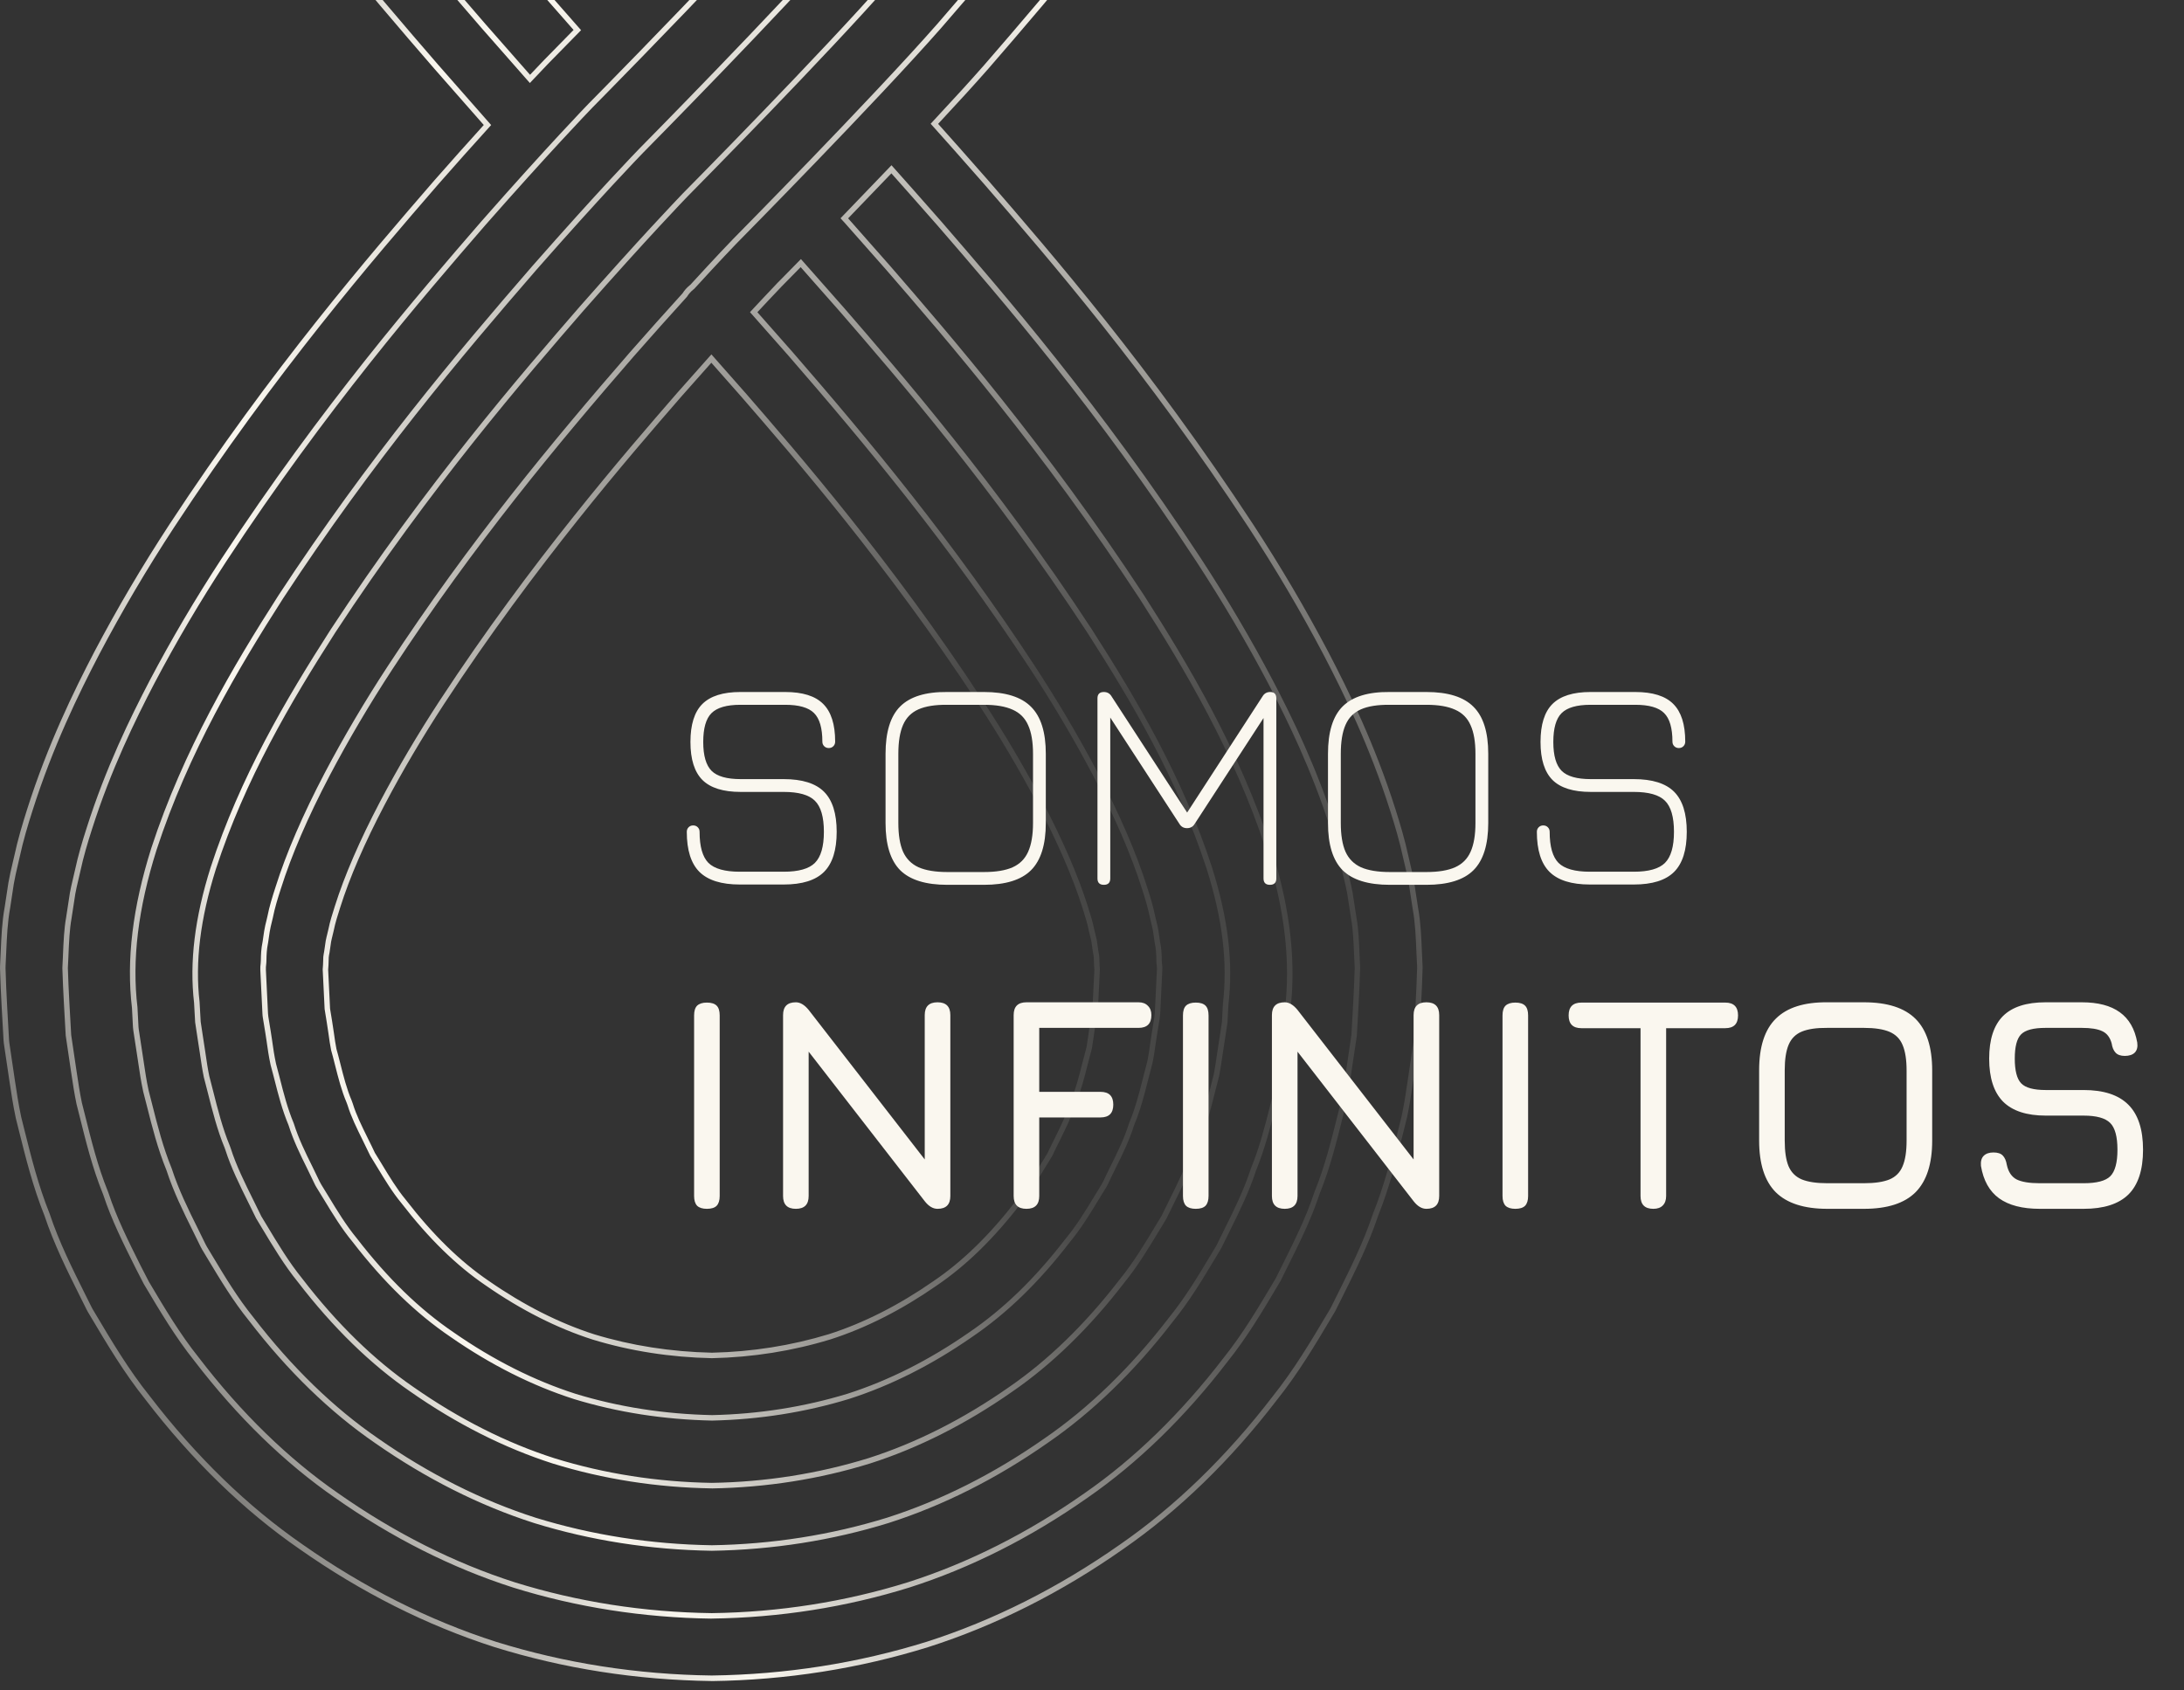
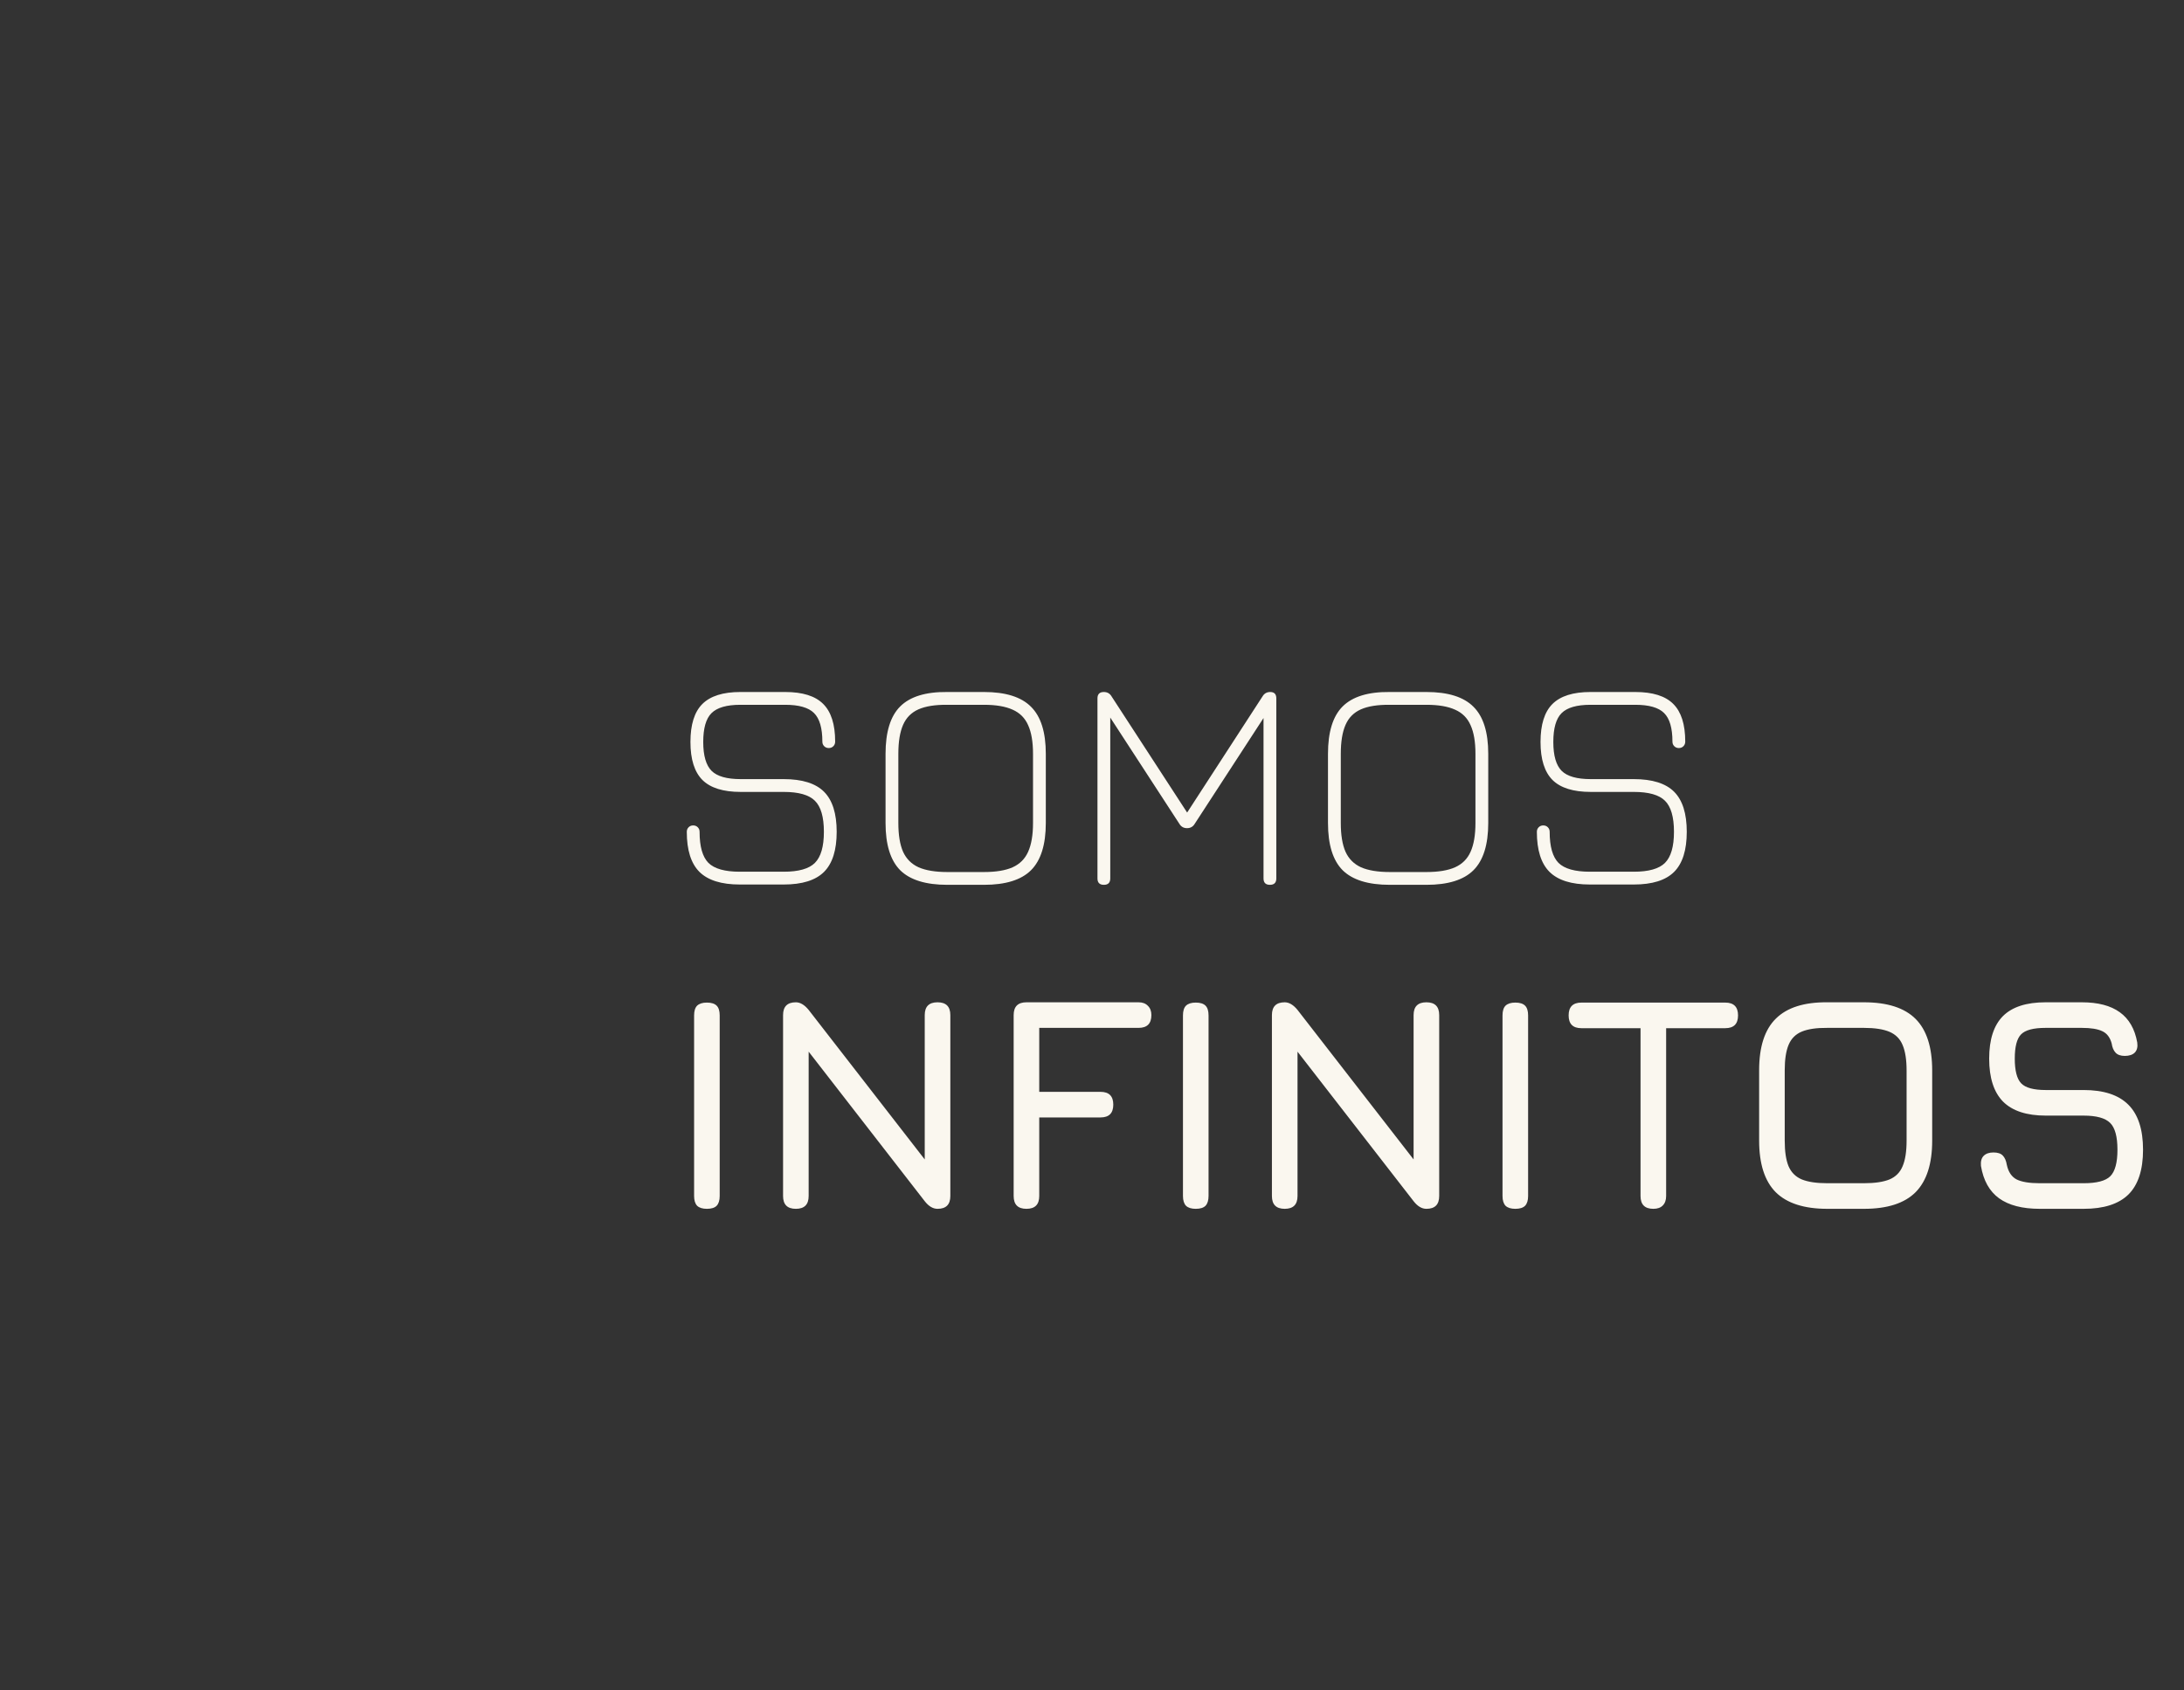
<svg xmlns="http://www.w3.org/2000/svg" width="155" height="120" viewBox="0 0 155 120" fill="none">
  <rect x="0" y="0" width="155" height="120" fill="#333333" stroke="none" />
-   <path d="M50.512 119.333C45.189 119.264 40.002 118.453 35.089 116.923C30.299 115.389 25.643 113.047 21.249 109.959C17.304 107.231 13.627 103.662 10.323 99.352C8.819 97.476 7.598 95.421 6.417 93.435L6.239 93.136C6.206 93.078 6.177 93.025 6.149 92.97L5.68 92.029C4.771 90.207 3.831 88.322 3.154 86.29C2.34 84.26 1.828 82.209 1.333 80.223L1.123 79.381C0.922 78.434 0.791 77.556 0.675 76.782L0.274 74.075C0.266 74.019 0.256 73.944 0.253 73.865L0.116 71.442C0.072 70.576 0.026 69.679 0.001 68.746C0.001 68.678 0.002 68.617 0.004 68.552L0.05 67.586C0.095 66.523 0.142 65.428 0.332 64.395L0.596 62.665C0.684 62.167 0.783 61.749 0.878 61.343L1 60.819C1.269 59.569 1.608 58.45 1.934 57.425C3.39 52.843 5.244 49.057 6.695 46.271C8.333 43.165 10.076 40.208 12.024 37.228C19.303 26.131 26.228 18.124 30.809 12.826L30.82 12.813C32.014 11.455 33.164 10.166 34.334 8.873L30.833 4.888C26.242 -0.418 19.307 -8.435 12.025 -19.537C10.067 -22.535 8.325 -25.49 6.699 -28.574C5.246 -31.36 3.392 -35.146 1.932 -39.739C1.606 -40.762 1.266 -41.884 0.994 -43.151L0.878 -43.654C0.783 -44.059 0.684 -44.477 0.605 -44.917L0.319 -46.781C0.141 -47.739 0.094 -48.835 0.049 -49.894L0.003 -50.862C0.002 -50.901 0.001 -50.936 0.001 -50.971V-51.054L0 -51.059C0.025 -51.997 0.071 -52.894 0.115 -53.76L0.252 -56.181C0.255 -56.24 0.262 -56.308 0.273 -56.387L0.674 -59.095C0.789 -59.866 0.92 -60.741 1.101 -61.6L1.336 -62.548C1.831 -64.528 2.342 -66.575 3.154 -68.6C3.825 -70.618 4.758 -72.489 5.66 -74.299L6.149 -75.282C6.182 -75.348 6.211 -75.402 6.242 -75.451L6.421 -75.752C7.598 -77.734 8.815 -79.782 10.355 -81.703C13.637 -85.984 17.308 -89.544 21.264 -92.28C25.655 -95.364 30.301 -97.701 35.072 -99.227H35.073C39.992 -100.759 45.166 -101.572 50.45 -101.643C55.776 -101.573 60.964 -100.762 65.873 -99.231C70.659 -97.7 75.316 -95.358 79.715 -92.267C83.659 -89.539 87.335 -85.969 90.64 -81.661C92.149 -79.778 93.366 -77.731 94.542 -75.749L94.724 -75.444C94.754 -75.397 94.784 -75.341 94.815 -75.278L95.287 -74.329C96.192 -72.516 97.127 -70.641 97.808 -68.598C98.628 -66.556 99.14 -64.5 99.636 -62.512L99.841 -61.69C100.043 -60.733 100.175 -59.846 100.292 -59.063L100.69 -56.388C100.699 -56.319 100.708 -56.247 100.711 -56.174L100.843 -53.816C100.887 -52.974 100.936 -52.02 100.962 -51.055V-50.993C100.962 -50.959 100.961 -50.926 100.96 -50.893V-50.863L100.914 -49.911C100.873 -48.9 100.827 -47.752 100.631 -46.702L100.367 -44.971C100.279 -44.469 100.181 -44.046 100.08 -43.62L99.965 -43.125C99.702 -41.904 99.361 -40.774 99.031 -39.735C97.57 -35.138 95.717 -31.358 94.267 -28.579C92.645 -25.499 90.904 -22.541 88.942 -19.538C81.651 -8.421 74.725 -0.417 70.142 4.88C69.203 5.949 68.037 7.23 66.58 8.793C67.389 9.693 68.583 11.041 70.13 12.803C74.715 18.099 81.641 26.102 88.938 37.227C90.898 40.228 92.639 43.184 94.263 46.265C95.716 49.05 97.57 52.836 99.031 57.428C99.361 58.465 99.702 59.596 99.97 60.841L100.08 61.315C100.181 61.74 100.278 62.159 100.359 62.612L100.645 64.468C100.827 65.445 100.874 66.593 100.915 67.605L100.961 68.585C100.962 68.618 100.963 68.652 100.963 68.685V68.742C100.939 69.643 100.895 70.526 100.852 71.379L100.846 71.501L100.712 73.869C100.709 73.935 100.702 74 100.692 74.076L100.294 76.755C100.178 77.537 100.046 78.423 99.864 79.287L99.638 80.2C99.141 82.197 98.628 84.255 97.81 86.292C97.132 88.326 96.192 90.211 95.283 92.034L94.816 92.972C94.79 93.025 94.76 93.079 94.729 93.134L94.55 93.432C93.37 95.419 92.149 97.474 90.611 99.396C87.329 103.676 83.657 107.235 79.702 109.974C75.314 113.055 70.667 115.392 65.893 116.92C60.969 118.454 55.796 119.266 50.513 119.336L50.512 119.333ZM0.392 -51.05V-50.974C0.394 -50.942 0.394 -50.908 0.395 -50.875L0.441 -49.914C0.486 -48.863 0.532 -47.782 0.706 -46.843L0.992 -44.978C1.068 -44.555 1.165 -44.141 1.259 -43.741L1.376 -43.234C1.646 -41.981 1.982 -40.87 2.306 -39.857C3.756 -35.291 5.601 -31.526 7.046 -28.755C8.665 -25.683 10.401 -22.737 12.353 -19.751C19.62 -8.671 26.545 -0.666 31.127 4.631L34.858 8.877L34.74 9.006C33.531 10.341 32.345 11.669 31.114 13.071L31.105 13.082C26.53 18.372 19.615 26.368 12.351 37.442C10.409 40.411 8.672 43.359 7.041 46.453C5.597 49.224 3.753 52.989 2.307 57.544C1.983 58.558 1.647 59.667 1.381 60.904L1.259 61.433C1.165 61.833 1.067 62.247 0.982 62.729L0.718 64.461C0.532 65.472 0.486 66.552 0.441 67.597L0.395 68.567C0.393 68.625 0.392 68.682 0.392 68.741C0.416 69.665 0.462 70.558 0.506 71.422L0.643 73.846C0.645 73.898 0.651 73.951 0.661 74.02L1.062 76.726C1.177 77.494 1.307 78.364 1.504 79.293L1.712 80.128C2.205 82.102 2.713 84.143 3.519 86.149L3.523 86.16C4.192 88.168 5.127 90.041 6.031 91.853L6.499 92.793C6.524 92.843 6.55 92.889 6.577 92.937L6.75 93.227C7.927 95.208 9.141 97.251 10.631 99.109C13.913 103.39 17.56 106.932 21.473 109.637C25.836 112.702 30.457 115.028 35.208 116.549C40.083 118.068 45.232 118.872 50.513 118.941C55.753 118.872 60.889 118.065 65.776 116.543C70.511 115.027 75.121 112.706 79.479 109.648C83.401 106.933 87.043 103.401 90.304 99.15C91.828 97.247 93.042 95.204 94.216 93.228L94.393 92.933C94.417 92.89 94.443 92.843 94.466 92.796L94.933 91.857C95.837 90.044 96.772 88.171 97.44 86.161L97.444 86.15C98.254 84.137 98.764 82.09 99.257 80.111L99.483 79.199C99.661 78.354 99.792 77.473 99.907 76.697L100.305 74.022C100.313 73.96 100.32 73.904 100.322 73.849L100.462 71.359C100.507 70.469 100.549 69.629 100.573 68.736V68.685C100.573 68.656 100.572 68.628 100.571 68.598V68.568L100.525 67.622C100.483 66.572 100.439 65.489 100.26 64.532L99.974 62.674C99.895 62.236 99.8 61.823 99.7 61.403L99.588 60.925C99.324 59.694 98.986 58.574 98.659 57.546C97.208 52.981 95.362 49.216 93.918 46.445C92.3 43.376 90.564 40.43 88.612 37.439C81.329 26.335 74.413 18.346 69.836 13.058C68.212 11.209 66.979 9.816 66.169 8.918L66.049 8.785L66.171 8.654C67.683 7.034 68.886 5.714 69.847 4.619C74.422 -0.668 81.337 -8.66 88.615 -19.755C90.569 -22.748 92.305 -25.695 93.921 -28.764C95.364 -31.528 97.208 -35.288 98.659 -39.857C98.986 -40.887 99.324 -42.006 99.584 -43.214L99.7 -43.712C99.8 -44.133 99.896 -44.55 99.981 -45.037L100.247 -46.771C100.438 -47.798 100.482 -48.883 100.524 -49.931L100.57 -50.908C100.571 -50.938 100.572 -50.966 100.572 -50.995V-51.052C100.546 -52.007 100.498 -52.958 100.454 -53.797L100.321 -56.157C100.318 -56.215 100.312 -56.271 100.303 -56.336L99.906 -59.007C99.79 -59.785 99.659 -60.667 99.46 -61.604L99.257 -62.419C98.764 -64.395 98.254 -66.44 97.443 -68.46L97.439 -68.47C96.768 -70.489 95.837 -72.352 94.938 -74.155L94.465 -75.105C94.439 -75.157 94.415 -75.203 94.391 -75.242L94.207 -75.551C93.037 -77.519 91.828 -79.556 90.334 -81.42C87.051 -85.699 83.404 -89.24 79.493 -91.946C75.125 -95.015 70.504 -97.339 65.757 -98.858C60.886 -100.375 55.735 -101.18 50.452 -101.251C45.211 -101.18 40.075 -100.373 35.192 -98.852C30.46 -97.338 25.849 -95.019 21.488 -91.957C17.565 -89.243 13.924 -85.711 10.664 -81.459C9.138 -79.556 7.929 -77.519 6.758 -75.55L6.578 -75.245C6.552 -75.203 6.527 -75.158 6.5 -75.105L6.012 -74.122C5.116 -72.323 4.188 -70.462 3.525 -68.468L3.521 -68.457C2.718 -66.456 2.21 -64.42 1.718 -62.451L1.485 -61.51C1.308 -60.669 1.179 -59.801 1.064 -59.036L0.663 -56.33C0.653 -56.264 0.648 -56.208 0.646 -56.159L0.509 -53.737C0.465 -52.875 0.419 -51.983 0.395 -51.05H0.392ZM50.512 114.903C45.651 114.839 40.911 114.098 36.42 112.698C32.068 111.305 27.815 109.161 23.776 106.323C20.199 103.848 16.844 100.582 13.803 96.617C12.454 94.931 11.368 93.101 10.216 91.164L10.21 91.154L9.642 90.052C8.751 88.27 7.913 86.591 7.332 84.827C7.319 84.785 7.302 84.743 7.284 84.7C6.563 82.921 6.106 81.079 5.621 79.129L5.432 78.382C5.274 77.631 5.161 76.873 5.052 76.141L5.05 76.13L4.664 73.515L4.535 71.213C4.489 70.344 4.449 69.557 4.426 68.724V68.716V68.708C4.441 68.445 4.453 68.179 4.464 67.91L4.47 67.745C4.509 66.848 4.549 65.921 4.692 65.135L4.959 63.392C5.017 63.066 5.089 62.76 5.159 62.464L5.321 61.768C5.551 60.692 5.855 59.691 6.15 58.772C7.507 54.5 9.248 50.948 10.612 48.331C12.178 45.361 13.85 42.524 15.724 39.657C22.844 28.802 29.648 20.936 34.15 15.73C38.904 10.319 41.76 7.372 41.783 7.349L41.825 7.307C42.55 6.573 47.391 1.66 51.635 -2.852L51.663 -2.876L51.741 -2.935C51.92 -3.075 52.075 -3.247 52.197 -3.444L52.221 -3.476C53.747 -5.107 55.004 -6.484 55.957 -7.569C61.442 -13.888 67.319 -20.956 73.115 -29.811C74.74 -32.294 76.238 -34.834 77.568 -37.359C79.124 -40.326 80.291 -43.033 81.037 -45.404C81.242 -46.037 81.47 -46.767 81.599 -47.44L81.601 -47.45L81.671 -47.731C81.734 -47.984 81.789 -48.215 81.83 -48.47L81.939 -49.224C82.044 -49.721 82.052 -50.124 82.058 -50.418V-50.489C82.061 -50.573 82.061 -50.66 82.075 -50.758C82.091 -50.861 82.1 -50.964 82.1 -51.065C82.1 -51.101 82.099 -51.138 82.097 -51.175L81.947 -54.244C81.942 -54.334 81.934 -54.413 81.923 -54.486L81.75 -55.541C81.705 -55.802 81.668 -56.069 81.632 -56.328C81.574 -56.743 81.507 -57.215 81.377 -57.822C81.285 -58.147 81.2 -58.482 81.118 -58.806L81.097 -58.891C80.837 -59.915 80.569 -60.974 80.12 -62.047L80.115 -62.064C79.773 -63.147 79.292 -64.12 78.826 -65.061L78.764 -65.188C78.606 -65.508 78.443 -65.838 78.291 -66.169C78.259 -66.24 78.218 -66.317 78.169 -66.396L77.632 -67.273C77.025 -68.272 76.397 -69.305 75.629 -70.231C73.44 -73.068 71.197 -75.246 68.766 -76.897C65.948 -78.855 63.035 -80.32 60.107 -81.256C57.062 -82.185 53.804 -82.693 50.428 -82.763C47.121 -82.692 43.886 -82.181 40.823 -81.246C37.911 -80.314 35.014 -78.856 32.215 -76.911C29.769 -75.25 27.534 -73.086 25.381 -70.296C24.555 -69.296 23.926 -68.257 23.316 -67.253L22.791 -66.397C22.742 -66.317 22.7 -66.242 22.668 -66.17C22.508 -65.821 22.336 -65.472 22.17 -65.136L22.134 -65.064C21.669 -64.125 21.188 -63.154 20.845 -62.066L20.839 -62.049C20.392 -60.975 20.123 -59.916 19.864 -58.893C19.768 -58.516 19.679 -58.166 19.55 -57.685C19.456 -57.236 19.39 -56.78 19.324 -56.312C19.289 -56.059 19.253 -55.799 19.206 -55.52L19.038 -54.488C19.025 -54.41 19.018 -54.331 19.014 -54.249L18.864 -51.17C18.858 -51.025 18.864 -50.891 18.885 -50.763C18.898 -50.665 18.899 -50.581 18.901 -50.498C18.901 -50.473 18.901 -50.448 18.903 -50.423C18.909 -50.126 18.917 -49.721 19.021 -49.226L19.023 -49.213L19.137 -48.428C19.172 -48.212 19.23 -47.975 19.29 -47.733L19.352 -47.486C19.479 -46.835 19.67 -46.19 19.919 -45.42C20.671 -43.032 21.84 -40.319 23.394 -37.357C24.722 -34.834 26.221 -32.295 27.846 -29.812C33.641 -20.96 39.522 -13.886 45.014 -7.559C46.047 -6.383 46.905 -5.415 47.563 -4.684L47.685 -4.55L47.559 -4.419C46.548 -3.352 45.45 -2.206 44.204 -0.916L44.057 -0.764L41.099 -4.129C37.042 -8.813 30.251 -16.651 23.484 -26.979C20.291 -31.958 17.048 -37.448 14.96 -43.854C13.807 -47.51 13.435 -50.618 13.787 -53.64L13.853 -54.906L14.039 -56.126C14.091 -56.433 14.137 -56.745 14.181 -57.047L14.194 -57.137C14.268 -57.645 14.351 -58.221 14.441 -58.666L14.733 -59.808C15.088 -61.213 15.424 -62.54 15.944 -63.794C15.966 -63.847 15.985 -63.9 16 -63.951C16.397 -65.195 16.995 -66.403 17.628 -67.683L17.647 -67.721C17.829 -68.086 18.007 -68.448 18.177 -68.798L18.186 -68.814L18.557 -69.428C19.392 -70.817 20.181 -72.13 21.184 -73.371C23.64 -76.566 26.319 -79.172 29.145 -81.114C32.406 -83.392 35.794 -85.104 39.216 -86.197C42.815 -87.31 46.592 -87.906 50.443 -87.97C54.346 -87.907 58.142 -87.313 61.726 -86.205C65.166 -85.106 68.566 -83.388 71.835 -81.102C74.644 -79.175 77.33 -76.556 79.819 -73.324C80.779 -72.14 81.567 -70.83 82.401 -69.443L82.788 -68.8C82.952 -68.46 83.123 -68.112 83.312 -67.734L83.33 -67.698C83.966 -66.413 84.568 -65.2 84.964 -63.953C84.982 -63.899 85.001 -63.846 85.023 -63.794C85.544 -62.537 85.88 -61.207 86.236 -59.799L86.496 -58.786C86.61 -58.236 86.691 -57.684 86.769 -57.15L86.791 -57.001C86.833 -56.716 86.876 -56.422 86.921 -56.157L87.114 -54.885L87.191 -53.496C87.529 -50.612 87.144 -47.465 86.013 -43.878C83.919 -37.461 80.68 -31.974 77.492 -26.999C70.713 -16.654 63.923 -8.816 59.867 -4.133C55.433 0.912 46.156 10.321 45.617 10.868L45.587 10.902C45.587 10.902 45.578 10.909 45.575 10.912C45.369 11.124 42.655 13.932 38.06 19.164C32.728 25.316 26.501 32.7 20.088 42.487C16.912 47.441 13.361 53.435 11.112 60.328C9.798 64.495 9.354 68.155 9.757 71.516V71.528L9.829 72.892C9.833 72.964 9.84 73.029 9.85 73.092L10.062 74.477C10.106 74.745 10.146 75.021 10.185 75.287L10.203 75.407C10.293 76.023 10.386 76.66 10.544 77.398L10.81 78.437C11.18 79.906 11.564 81.425 12.183 82.94L12.188 82.954C12.682 84.475 13.372 85.868 14.041 87.213C14.205 87.543 14.399 87.933 14.589 88.329C14.614 88.381 14.643 88.436 14.682 88.501L15.082 89.166C15.963 90.633 16.87 92.143 17.982 93.513C20.7 97.049 23.676 99.94 26.833 102.108C30.427 104.622 34.194 106.518 38.03 107.745C41.993 108.969 46.196 109.626 50.521 109.694C54.795 109.625 58.981 108.967 62.956 107.737C66.776 106.516 70.531 104.626 74.114 102.119C77.279 99.945 80.249 97.066 82.943 93.561C84.097 92.137 84.998 90.639 85.867 89.19L86.282 88.502C86.312 88.453 86.342 88.399 86.376 88.329L86.922 87.218C87.59 85.869 88.281 84.473 88.776 82.954L88.781 82.94C89.4 81.425 89.784 79.906 90.154 78.438L90.448 77.279C90.575 76.662 90.67 76.025 90.761 75.41C90.803 75.118 90.85 74.799 90.909 74.446L91.114 73.092C91.123 73.031 91.129 72.962 91.133 72.89L91.192 71.663C91.291 70.829 91.341 69.974 91.341 69.119C91.341 66.382 90.851 63.499 89.844 60.306C87.601 53.434 84.044 47.432 80.86 42.468C73.947 31.914 67.029 23.927 62.895 19.154C61.589 17.667 60.559 16.501 59.913 15.777C59.897 15.758 59.874 15.735 59.851 15.711C59.825 15.684 59.797 15.655 59.775 15.63L59.653 15.494L59.779 15.363C60.944 14.159 62.069 12.988 63.123 11.883L63.269 11.73L63.41 11.888C64.162 12.726 65.301 14.013 66.794 15.712C71.297 20.916 78.102 28.779 85.233 39.65C87.121 42.543 88.793 45.379 90.342 48.319C91.709 50.941 93.453 54.495 94.81 58.768C95.15 59.836 95.422 60.759 95.643 61.787L95.769 62.332C95.849 62.665 95.931 63.013 95.989 63.332L96.279 65.203C96.414 65.93 96.452 66.873 96.49 67.784L96.532 68.702V68.709C96.509 69.576 96.467 70.394 96.423 71.26L96.295 73.529L95.901 76.173C95.793 76.894 95.683 77.639 95.55 78.286L95.341 79.123C94.854 81.076 94.395 82.92 93.674 84.695C93.657 84.739 93.641 84.783 93.626 84.827C93.048 86.581 92.209 88.266 91.318 90.049L90.877 90.938L90.743 91.162C89.593 93.099 88.506 94.928 87.125 96.654C84.1 100.598 80.75 103.855 77.17 106.332C73.135 109.164 68.891 111.302 64.557 112.689C60.055 114.092 55.33 114.836 50.508 114.9L50.512 114.903ZM10.556 90.969C11.698 92.892 12.777 94.709 14.111 96.376C17.129 100.312 20.456 103.551 24 106.004C28.007 108.818 32.226 110.945 36.538 112.326C40.992 113.713 45.694 114.449 50.512 114.513C55.289 114.449 59.979 113.711 64.442 112.319C68.738 110.945 72.947 108.824 76.949 106.014C80.497 103.56 83.818 100.33 86.82 96.415C88.187 94.708 89.267 92.889 90.41 90.964L90.54 90.747L90.97 89.878C91.854 88.107 92.687 86.435 93.257 84.705C93.276 84.653 93.293 84.601 93.314 84.551C94.023 82.8 94.48 80.969 94.964 79.031L95.171 78.201C95.3 77.573 95.41 76.833 95.517 76.117L95.91 73.482L96.036 71.241C96.08 70.38 96.122 69.566 96.144 68.707L96.102 67.803C96.065 66.904 96.027 65.975 95.896 65.27L95.606 63.397C95.551 63.093 95.47 62.752 95.391 62.422L95.264 61.873C95.045 60.857 94.776 59.946 94.44 58.887C93.091 54.643 91.357 51.108 89.998 48.502C88.454 45.572 86.789 42.748 84.909 39.864C77.792 29.015 70.998 21.165 66.501 15.97C65.099 14.375 64.01 13.144 63.261 12.306C62.288 13.326 61.256 14.399 60.191 15.501C60.196 15.506 60.201 15.511 60.205 15.515C60.851 16.241 61.882 17.409 63.187 18.893C67.332 23.678 74.261 31.678 81.189 42.255C84.387 47.242 87.959 53.271 90.217 60.186C91.236 63.421 91.731 66.342 91.731 69.12C91.731 69.988 91.681 70.856 91.581 71.703L91.524 72.912C91.519 72.997 91.512 73.076 91.501 73.15L91.295 74.509C91.236 74.861 91.19 75.177 91.148 75.468C91.056 76.09 90.96 76.731 90.829 77.368L90.533 78.535C90.16 80.014 89.774 81.544 89.146 83.083C88.643 84.627 87.946 86.033 87.273 87.393L86.726 88.502C86.687 88.583 86.652 88.648 86.615 88.708L86.202 89.394C85.325 90.854 84.417 92.365 83.249 93.805C80.534 97.339 77.534 100.247 74.335 102.443C70.722 104.971 66.932 106.878 63.072 108.112C59.06 109.353 54.837 110.017 50.52 110.086C46.152 110.017 41.911 109.355 37.912 108.12C34.037 106.88 30.235 104.966 26.609 102.431C23.42 100.24 20.413 97.322 17.674 93.756C16.548 92.369 15.634 90.847 14.75 89.376L14.346 88.704C14.3 88.627 14.265 88.561 14.235 88.499C14.047 88.106 13.853 87.717 13.69 87.388C13.017 86.031 12.321 84.628 11.817 83.082C11.19 81.543 10.803 80.014 10.43 78.534L10.162 77.488C9.999 76.73 9.906 76.087 9.815 75.465L9.797 75.345C9.757 75.076 9.718 74.807 9.674 74.539L9.462 73.153C9.45 73.077 9.441 72.999 9.436 72.913L9.366 71.555C8.959 68.14 9.407 64.428 10.737 60.208C13.002 53.271 16.568 47.25 19.757 42.274C26.186 32.465 32.422 25.069 37.763 18.907C42.48 13.535 45.222 10.711 45.304 10.627L45.319 10.609C45.721 10.202 55.107 0.687 59.569 -4.391C63.619 -9.065 70.397 -16.89 77.161 -27.212C80.335 -32.163 83.559 -37.624 85.638 -43.997C86.752 -47.532 87.132 -50.627 86.799 -53.456V-53.468L86.721 -54.853L86.532 -56.096C86.487 -56.361 86.444 -56.657 86.402 -56.944L86.379 -57.094C86.302 -57.622 86.222 -58.169 86.112 -58.698L85.854 -59.704C85.501 -61.098 85.168 -62.415 84.658 -63.646C84.633 -63.709 84.609 -63.772 84.589 -63.836C84.201 -65.054 83.607 -66.254 82.976 -67.526L82.96 -67.56C82.772 -67.937 82.601 -68.284 82.437 -68.623L82.062 -69.242C81.236 -70.618 80.455 -71.917 79.51 -73.083C77.043 -76.287 74.386 -78.877 71.609 -80.783C68.371 -83.048 65.007 -84.748 61.606 -85.835C58.058 -86.931 54.3 -87.519 50.44 -87.583C46.632 -87.519 42.893 -86.929 39.33 -85.828C35.947 -84.746 32.594 -83.053 29.365 -80.796C26.572 -78.877 23.922 -76.299 21.488 -73.132C20.498 -71.909 19.716 -70.608 18.889 -69.23L18.521 -68.623C18.352 -68.274 18.175 -67.913 17.993 -67.551L17.975 -67.512C17.349 -66.246 16.758 -65.05 16.37 -63.837C16.351 -63.776 16.328 -63.712 16.302 -63.647C15.792 -62.419 15.46 -61.105 15.108 -59.715L14.819 -58.582C14.733 -58.158 14.651 -57.587 14.578 -57.084L14.565 -56.993C14.52 -56.689 14.474 -56.375 14.422 -56.067L14.238 -54.86L14.173 -53.605C13.827 -50.637 14.193 -47.579 15.329 -43.978C17.404 -37.614 20.631 -32.151 23.81 -27.195C30.562 -16.89 37.342 -9.064 41.392 -4.389L41.399 -4.381L44.068 -1.344C45.202 -2.519 46.213 -3.575 47.149 -4.561C46.506 -5.276 45.689 -6.198 44.716 -7.306C39.215 -13.644 33.324 -20.73 27.517 -29.601C25.884 -32.095 24.38 -34.644 23.046 -37.179C21.482 -40.162 20.303 -42.897 19.544 -45.305C19.292 -46.086 19.098 -46.743 18.967 -47.411L18.909 -47.643C18.846 -47.894 18.787 -48.139 18.749 -48.373L18.635 -49.155C18.524 -49.684 18.516 -50.107 18.51 -50.417C18.51 -50.442 18.509 -50.469 18.508 -50.496C18.507 -50.57 18.506 -50.638 18.497 -50.709C18.473 -50.859 18.464 -51.019 18.472 -51.191L18.622 -54.271C18.627 -54.369 18.636 -54.462 18.651 -54.556L18.82 -55.588C18.866 -55.863 18.902 -56.121 18.937 -56.371C19.004 -56.846 19.072 -57.312 19.169 -57.774L19.172 -57.784C19.301 -58.266 19.39 -58.617 19.486 -58.993C19.748 -60.028 20.019 -61.098 20.477 -62.196C20.83 -63.309 21.315 -64.292 21.786 -65.243L21.822 -65.314C21.987 -65.649 22.158 -65.994 22.315 -66.337C22.354 -66.422 22.403 -66.513 22.461 -66.606L22.985 -67.462C23.6 -68.477 24.238 -69.528 25.078 -70.545C27.253 -73.364 29.516 -75.556 31.996 -77.239C34.825 -79.205 37.757 -80.681 40.708 -81.624C43.808 -82.571 47.079 -83.087 50.43 -83.16C53.851 -83.088 57.144 -82.575 60.226 -81.634C63.194 -80.686 66.142 -79.203 68.991 -77.225C71.454 -75.552 73.728 -73.346 75.937 -70.482C76.719 -69.539 77.355 -68.494 77.969 -67.482L78.505 -66.606C78.562 -66.513 78.611 -66.422 78.65 -66.336C78.799 -66.012 78.96 -65.683 79.118 -65.366L79.178 -65.243C79.65 -64.288 80.138 -63.303 80.488 -62.195C80.945 -61.098 81.216 -60.028 81.478 -58.993L81.499 -58.908C81.582 -58.585 81.667 -58.25 81.757 -57.927L81.76 -57.916C81.895 -57.293 81.963 -56.812 82.022 -56.387C82.058 -56.132 82.094 -55.868 82.139 -55.611L82.312 -54.556C82.326 -54.468 82.336 -54.374 82.341 -54.269L82.49 -51.197C82.493 -51.153 82.493 -51.112 82.493 -51.071C82.493 -50.95 82.484 -50.828 82.465 -50.707C82.455 -50.636 82.454 -50.565 82.453 -50.489V-50.415C82.446 -50.107 82.438 -49.684 82.326 -49.155L82.219 -48.417C82.175 -48.145 82.117 -47.905 82.053 -47.643L81.984 -47.367C81.85 -46.674 81.619 -45.932 81.412 -45.291C80.659 -42.899 79.483 -40.171 77.915 -37.182C76.58 -34.646 75.075 -32.095 73.443 -29.601C67.634 -20.727 61.748 -13.647 56.252 -7.317C55.298 -6.231 54.043 -4.855 52.52 -3.227C52.375 -2.997 52.192 -2.795 51.976 -2.627L51.936 -2.597C51.926 -2.589 51.917 -2.582 51.907 -2.575C47.569 2.035 42.612 7.061 42.061 7.62L42.041 7.64C41.785 7.905 38.957 10.848 34.447 15.979C29.95 21.178 23.156 29.033 16.05 39.866C14.184 42.722 12.517 45.549 10.958 48.507C9.602 51.11 7.871 54.641 6.522 58.884C6.231 59.795 5.93 60.785 5.703 61.847L5.54 62.548C5.471 62.839 5.401 63.139 5.345 63.45L5.077 65.194C4.938 65.958 4.899 66.871 4.86 67.756L4.854 67.921C4.842 68.188 4.831 68.454 4.816 68.716C4.839 69.541 4.879 70.324 4.924 71.187L5.053 73.478L5.438 76.077C5.547 76.804 5.658 77.556 5.812 78.288L5.999 79.027C6.481 80.964 6.935 82.793 7.646 84.547C7.666 84.597 7.685 84.647 7.702 84.695C8.273 86.434 9.107 88.102 9.989 89.868L10.554 90.963L10.556 90.969ZM50.52 105.658C46.616 105.596 42.822 105.003 39.238 103.895C35.798 102.794 32.397 101.077 29.128 98.792C26.314 96.859 23.627 94.241 21.145 91.012C20.177 89.817 19.381 88.492 18.539 87.089L18.177 86.488C18.017 86.157 17.846 85.808 17.652 85.421L17.643 85.404C17.003 84.112 16.398 82.893 15.999 81.641C15.984 81.589 15.964 81.536 15.942 81.482C15.419 80.219 15.081 78.883 14.723 77.467L14.719 77.451L14.467 76.474C14.357 75.95 14.281 75.426 14.207 74.921L14.18 74.735C14.134 74.421 14.09 74.125 14.043 73.846L13.85 72.573L13.773 71.185C13.436 68.294 13.821 65.148 14.951 61.567C17.046 55.145 20.283 49.659 23.469 44.688C30.254 34.337 37.041 26.503 41.096 21.822C45.278 17.063 48.007 14.207 48.426 13.769L48.483 13.71C48.879 13.309 58.238 3.837 62.902 -1.475C67.028 -6.236 73.934 -14.206 80.875 -24.799C84.051 -29.756 87.604 -35.753 89.852 -42.64C90.843 -45.789 91.346 -48.741 91.346 -51.414C91.346 -52.233 91.299 -53.045 91.207 -53.827V-53.84L91.135 -55.203C91.131 -55.273 91.125 -55.34 91.115 -55.403L90.903 -56.788C90.848 -57.127 90.798 -57.465 90.761 -57.722C90.67 -58.335 90.576 -58.971 90.421 -59.71L90.153 -60.751C89.786 -62.215 89.405 -63.726 88.781 -65.253L88.776 -65.267C88.282 -66.788 87.591 -68.18 86.923 -69.526C86.709 -69.955 86.535 -70.311 86.375 -70.642C86.341 -70.711 86.312 -70.766 86.282 -70.814L85.854 -71.522C84.988 -72.964 84.092 -74.456 82.981 -75.826C80.256 -79.368 77.279 -82.258 74.129 -84.421C70.536 -86.933 66.77 -88.829 62.931 -90.057C58.967 -91.281 54.764 -91.938 50.44 -92.007C46.17 -91.937 41.984 -91.278 38.004 -90.049C34.184 -88.827 30.429 -86.938 26.847 -84.433C23.685 -82.262 20.715 -79.383 18.018 -75.875C16.872 -74.461 15.971 -72.961 15.099 -71.511L14.68 -70.815C14.645 -70.758 14.614 -70.701 14.587 -70.644C14.399 -70.253 14.211 -69.872 14.033 -69.514C13.366 -68.17 12.678 -66.779 12.188 -65.267L12.183 -65.253C11.559 -63.726 11.179 -62.215 10.812 -60.752L10.517 -59.594C10.386 -58.969 10.293 -58.333 10.203 -57.718L10.185 -57.598C10.145 -57.327 10.105 -57.053 10.057 -56.759L9.85 -55.404C9.84 -55.34 9.833 -55.274 9.828 -55.203L9.77 -53.972C9.359 -50.513 9.8 -46.799 11.12 -42.617C13.363 -35.744 16.919 -29.741 20.102 -24.778C26.499 -15.015 32.732 -7.624 38.072 -1.462L41.239 2.142L41.112 2.272C40.01 3.399 39.211 4.212 38.974 4.452L38.915 4.513C38.91 4.52 38.904 4.526 38.897 4.533L38.87 4.559C38.564 4.877 38.168 5.294 37.753 5.737L37.605 5.893L34.155 1.967C29.645 -3.248 22.83 -11.13 15.726 -21.962C13.846 -24.84 12.175 -27.676 10.619 -30.63C9.252 -33.249 7.508 -36.804 6.149 -41.083C5.855 -42 5.552 -43.001 5.318 -44.096L5.156 -44.792C5.088 -45.077 5.019 -45.373 4.971 -45.64L4.682 -47.516C4.551 -48.229 4.511 -49.155 4.472 -50.051L4.466 -50.22C4.454 -50.487 4.443 -50.753 4.428 -51.016V-51.024V-51.032C4.451 -51.868 4.493 -52.689 4.537 -53.526L4.668 -55.84L5.056 -58.462C5.164 -59.189 5.276 -59.943 5.412 -60.596L5.624 -61.441C6.11 -63.394 6.57 -65.236 7.286 -67.007C7.303 -67.049 7.319 -67.092 7.334 -67.135C7.907 -68.874 8.738 -70.543 9.617 -72.311L10.084 -73.249L10.224 -73.483C11.377 -75.422 12.466 -77.254 13.836 -78.965C16.856 -82.902 20.206 -86.159 23.793 -88.642C27.829 -91.475 32.072 -93.614 36.404 -94.999C40.909 -96.402 45.634 -97.145 50.452 -97.211C55.312 -97.145 60.052 -96.404 64.545 -95.005H64.547C68.892 -93.614 73.146 -91.469 77.189 -88.631C80.758 -86.163 84.113 -82.897 87.162 -78.924C88.499 -77.256 89.587 -75.425 90.74 -73.488L90.749 -73.472L91.347 -72.316C92.228 -70.547 93.06 -68.876 93.632 -67.135C93.646 -67.093 93.662 -67.049 93.679 -67.007C94.395 -65.242 94.853 -63.406 95.339 -61.463L95.534 -60.694C95.688 -59.953 95.799 -59.207 95.907 -58.486L96.302 -55.824L96.428 -53.589C96.476 -52.688 96.517 -51.873 96.539 -51.021V-51.014V-51.007L96.497 -50.095C96.46 -49.184 96.421 -48.242 96.274 -47.445L96.005 -45.696C95.939 -45.323 95.856 -44.975 95.777 -44.64L95.647 -44.076C95.435 -43.086 95.162 -42.163 94.819 -41.081C93.46 -36.803 91.719 -33.254 90.353 -30.638C88.804 -27.695 87.134 -24.858 85.245 -21.966C78.133 -11.124 71.33 -3.257 66.828 1.949L66.815 1.965C62.171 7.249 52.751 16.799 52.32 17.235C52.316 17.24 52.31 17.247 52.305 17.254L52.274 17.282C52.131 17.429 51.047 18.557 49.279 20.494L49.25 20.519C49.229 20.536 49.207 20.551 49.187 20.57C49.017 20.711 48.878 20.87 48.768 21.048L48.746 21.077C47.539 22.404 46.282 23.812 45.011 25.26C39.526 31.579 33.65 38.648 27.854 47.502C26.23 49.984 24.732 52.523 23.401 55.05C21.849 58.006 20.682 60.713 19.932 63.092C19.714 63.763 19.495 64.474 19.367 65.134L19.298 65.424C19.24 65.652 19.181 65.896 19.138 66.161L19.028 66.915C18.924 67.412 18.916 67.815 18.91 68.109C18.91 68.136 18.909 68.162 18.908 68.187C18.907 68.27 18.905 68.354 18.892 68.449C18.872 68.579 18.865 68.712 18.871 68.861L19.02 71.939C19.024 72.023 19.032 72.101 19.045 72.18L19.216 73.23C19.249 73.422 19.277 73.619 19.305 73.81L19.333 74.005C19.392 74.428 19.459 74.906 19.59 75.515C19.666 75.79 19.739 76.071 19.808 76.342L19.87 76.583C20.13 77.607 20.398 78.666 20.846 79.739L20.852 79.756C21.196 80.849 21.678 81.821 22.144 82.761L22.183 82.84C22.347 83.172 22.517 83.517 22.676 83.86C22.712 83.937 22.752 84.012 22.799 84.087L23.324 84.943C23.934 85.949 24.563 86.987 25.337 87.923C27.524 90.758 29.769 92.936 32.201 94.588C35.016 96.545 37.929 98.011 40.86 98.948C43.905 99.878 47.163 100.386 50.538 100.456C53.846 100.385 57.081 99.874 60.146 98.939C63.057 98.007 65.954 96.549 68.753 94.602C71.2 92.941 73.434 90.778 75.586 87.986C76.404 86.998 77.033 85.965 77.64 84.965L78.176 84.088C78.224 84.012 78.264 83.937 78.3 83.86C78.449 83.536 78.609 83.211 78.763 82.898L78.83 82.761C79.296 81.822 79.777 80.852 80.124 79.755L80.13 79.738C80.577 78.665 80.846 77.606 81.105 76.582L81.174 76.312C81.244 76.038 81.32 75.744 81.418 75.376C81.511 74.935 81.576 74.484 81.639 74.023L81.653 73.928C81.685 73.699 81.719 73.462 81.762 73.211L81.93 72.181C81.942 72.107 81.951 72.026 81.956 71.936L82.106 68.865C82.106 68.831 82.108 68.794 82.108 68.758C82.108 68.656 82.101 68.556 82.085 68.453C82.07 68.353 82.069 68.266 82.068 68.18V68.112C82.061 67.816 82.054 67.41 81.949 66.915L81.947 66.903L81.834 66.118C81.797 65.891 81.735 65.641 81.68 65.427L81.621 65.184C81.482 64.478 81.263 63.772 81.051 63.109C80.297 60.719 79.128 58.007 77.575 55.048C76.246 52.524 74.749 49.986 73.124 47.502C67.335 38.659 61.452 31.58 55.956 25.248C54.828 23.966 53.974 22.999 53.346 22.293L53.228 22.16L53.349 22.029C53.811 21.532 54.494 20.801 55.133 20.131V20.126L55.272 19.989C55.479 19.779 55.986 19.264 56.695 18.541L56.842 18.391L56.98 18.547C57.605 19.249 58.574 20.347 59.861 21.81C63.923 26.5 70.721 34.346 77.483 44.67C80.677 49.652 83.921 55.144 86.009 61.544C87.162 65.198 87.535 68.308 87.181 71.331L87.114 72.598L86.93 73.817C86.878 74.125 86.832 74.439 86.787 74.743L86.772 74.841C86.694 75.374 86.614 75.925 86.528 76.357L86.526 76.367L86.249 77.453C85.891 78.873 85.552 80.215 85.027 81.484C85.003 81.539 84.985 81.591 84.968 81.641C84.567 82.898 83.96 84.123 83.317 85.419C83.146 85.762 82.968 86.123 82.793 86.488L82.784 86.504L82.403 87.136C81.568 88.524 80.779 89.835 79.785 91.062C77.328 94.258 74.648 96.865 71.823 98.804C68.568 101.081 65.18 102.793 61.753 103.888C58.155 105.002 54.379 105.597 50.526 105.66L50.52 105.658ZM18.525 86.308L18.874 86.885C19.709 88.276 20.498 89.59 21.452 90.767C23.912 93.968 26.569 96.557 29.351 98.468C32.589 100.732 35.954 102.432 39.355 103.52C42.902 104.617 46.659 105.204 50.52 105.266C54.329 105.204 58.069 104.614 61.63 103.513C65.017 102.43 68.371 100.736 71.594 98.48C74.387 96.562 77.037 93.984 79.472 90.816C80.452 89.606 81.234 88.307 82.062 86.931L82.438 86.308C82.613 85.943 82.792 85.584 82.958 85.249C83.597 83.961 84.197 82.749 84.59 81.52C84.609 81.459 84.632 81.398 84.659 81.332C85.173 80.089 85.51 78.761 85.864 77.354L86.14 76.273C86.224 75.852 86.303 75.308 86.38 74.783L86.395 74.683C86.44 74.378 86.486 74.062 86.539 73.753L86.722 72.547L86.787 71.29C87.136 68.321 86.769 65.262 85.633 61.662C83.559 55.304 80.331 49.84 77.15 44.88C70.403 34.581 63.617 26.746 59.562 22.066C58.368 20.708 57.447 19.665 56.823 18.962C56.191 19.608 55.738 20.067 55.546 20.262L55.462 20.347C55.456 20.354 55.444 20.366 55.427 20.384C54.838 20.999 54.211 21.671 53.752 22.164C54.369 22.857 55.186 23.784 56.246 24.989C61.751 31.333 67.644 38.423 73.446 47.286C75.077 49.779 76.581 52.329 77.916 54.864C79.48 57.844 80.658 60.578 81.418 62.988C81.633 63.661 81.856 64.38 81.997 65.098L82.054 65.331C82.11 65.551 82.173 65.81 82.214 66.056L82.327 66.839C82.438 67.368 82.447 67.791 82.452 68.1V68.173C82.454 68.248 82.456 68.319 82.466 68.393C82.485 68.512 82.493 68.635 82.493 68.755C82.493 68.796 82.493 68.838 82.49 68.879L82.341 71.952C82.335 72.058 82.325 72.153 82.312 72.241L82.143 73.273C82.1 73.519 82.066 73.753 82.034 73.98L82.02 74.075C81.955 74.544 81.889 75.004 81.794 75.46L81.792 75.469C81.693 75.839 81.618 76.133 81.547 76.407L81.478 76.676C81.216 77.71 80.944 78.781 80.489 79.878C80.133 81.001 79.646 81.983 79.175 82.931L79.109 83.067C78.955 83.38 78.797 83.701 78.65 84.021C78.608 84.112 78.561 84.201 78.505 84.29L77.97 85.165C77.356 86.177 76.72 87.222 75.888 88.227C73.714 91.047 71.45 93.239 68.97 94.921C66.14 96.888 63.209 98.364 60.258 99.308C57.157 100.255 53.886 100.771 50.535 100.844C47.114 100.772 43.821 100.259 40.739 99.318C37.768 98.368 34.821 96.884 31.976 94.907C29.51 93.233 27.237 91.027 25.027 88.164C24.24 87.212 23.602 86.16 22.986 85.144L22.462 84.29C22.407 84.201 22.359 84.113 22.317 84.021C22.16 83.682 21.992 83.34 21.828 83.009L21.79 82.93C21.319 81.98 20.831 80.995 20.479 79.877C20.021 78.78 19.751 77.71 19.488 76.676L19.426 76.435C19.357 76.164 19.284 75.883 19.208 75.61L19.205 75.6C19.069 74.974 19.002 74.486 18.942 74.057L18.914 73.863C18.887 73.675 18.859 73.48 18.826 73.293L18.654 72.241C18.638 72.147 18.629 72.054 18.625 71.956L18.475 68.876C18.468 68.701 18.476 68.541 18.5 68.389C18.51 68.321 18.511 68.252 18.512 68.18C18.512 68.152 18.512 68.125 18.514 68.097C18.52 67.79 18.529 67.368 18.639 66.837L18.747 66.1C18.793 65.816 18.854 65.561 18.914 65.328L18.98 65.048C19.11 64.376 19.333 63.652 19.555 62.97C20.311 60.57 21.486 57.842 23.05 54.864C24.387 52.326 25.891 49.776 27.523 47.284C33.331 38.411 39.218 31.33 44.713 25C45.982 23.555 47.236 22.15 48.441 20.824C48.572 20.616 48.735 20.43 48.927 20.271C48.946 20.254 48.972 20.233 48.998 20.213C50.807 18.233 51.866 17.133 52.003 16.994L52.025 16.97C52.114 16.881 61.793 7.079 66.516 1.705L66.529 1.69C71.024 -3.508 77.818 -11.363 84.914 -22.184C86.797 -25.066 88.461 -27.892 90.004 -30.824C91.361 -33.425 93.093 -36.955 94.443 -41.203C94.783 -42.273 95.053 -43.187 95.262 -44.165L95.393 -44.734C95.472 -45.066 95.553 -45.406 95.616 -45.763L95.885 -47.514C96.028 -48.29 96.066 -49.219 96.103 -50.117L96.145 -51.022C96.123 -51.867 96.082 -52.677 96.035 -53.572L95.91 -55.796L95.519 -58.432C95.412 -59.148 95.302 -59.889 95.151 -60.61L94.959 -61.372C94.477 -63.301 94.022 -65.124 93.317 -66.863C93.296 -66.912 93.279 -66.963 93.261 -67.014C92.697 -68.731 91.871 -70.39 90.998 -72.146L90.981 -72.178L90.404 -73.291C89.257 -75.221 88.176 -77.038 86.855 -78.686C83.828 -82.63 80.502 -85.868 76.966 -88.313C72.954 -91.129 68.737 -93.255 64.429 -94.634C59.972 -96.021 55.269 -96.758 50.452 -96.823C45.677 -96.758 40.989 -96.019 36.521 -94.628C32.229 -93.255 28.021 -91.133 24.016 -88.323C20.461 -85.863 17.14 -82.634 14.143 -78.727C12.788 -77.034 11.706 -75.213 10.559 -73.285L10.424 -73.058L9.967 -72.14C9.094 -70.386 8.269 -68.728 7.705 -67.014C7.687 -66.963 7.668 -66.914 7.649 -66.865C6.942 -65.119 6.487 -63.291 6.005 -61.355L5.794 -60.514C5.663 -59.879 5.551 -59.132 5.444 -58.409L5.057 -55.796L4.928 -53.51C4.884 -52.678 4.843 -51.862 4.82 -51.034C4.835 -50.771 4.847 -50.506 4.857 -50.24L4.864 -50.072C4.902 -49.189 4.942 -48.276 5.069 -47.585L5.358 -45.707C5.403 -45.456 5.468 -45.178 5.538 -44.885L5.701 -44.184C5.934 -43.102 6.234 -42.113 6.523 -41.204C7.874 -36.954 9.607 -33.419 10.967 -30.814C12.518 -27.872 14.182 -25.047 16.055 -22.179C23.145 -11.368 29.95 -3.499 34.453 1.709L34.463 1.72L37.617 5.31C37.981 4.923 38.325 4.561 38.597 4.278L38.698 4.176C38.925 3.945 39.672 3.186 40.707 2.126L37.779 -1.207C32.43 -7.378 26.188 -14.781 19.775 -24.567C16.578 -29.553 13.006 -35.581 10.748 -42.499C9.413 -46.736 8.966 -50.501 9.382 -54.014L9.439 -55.226C9.444 -55.313 9.452 -55.392 9.465 -55.469L9.672 -56.825C9.72 -57.117 9.76 -57.389 9.799 -57.659L9.817 -57.779C9.908 -58.4 10.001 -59.043 10.137 -59.687L10.433 -60.852C10.786 -62.256 11.187 -63.847 11.819 -65.398C12.319 -66.935 13.013 -68.336 13.684 -69.692C13.862 -70.048 14.051 -70.429 14.236 -70.816C14.268 -70.885 14.307 -70.955 14.349 -71.024L14.767 -71.718C15.646 -73.179 16.555 -74.691 17.714 -76.122C20.434 -79.659 23.434 -82.567 26.628 -84.76C30.242 -87.286 34.032 -89.193 37.891 -90.428C41.907 -91.668 46.131 -92.333 50.444 -92.404C54.812 -92.334 59.051 -91.671 63.053 -90.436C66.93 -89.195 70.732 -87.282 74.356 -84.749C77.538 -82.565 80.546 -79.646 83.292 -76.075C84.417 -74.688 85.32 -73.184 86.193 -71.73L86.619 -71.024C86.654 -70.966 86.69 -70.9 86.729 -70.819C86.89 -70.488 87.063 -70.135 87.276 -69.706C87.949 -68.35 88.646 -66.947 89.148 -65.401C89.781 -63.85 90.181 -62.258 90.534 -60.854L90.804 -59.805C90.964 -59.047 91.059 -58.405 91.15 -57.784C91.187 -57.529 91.236 -57.193 91.291 -56.856L91.503 -55.471C91.514 -55.394 91.523 -55.313 91.527 -55.23L91.598 -53.873C91.691 -53.078 91.739 -52.254 91.739 -51.421C91.739 -48.708 91.23 -45.716 90.226 -42.528C87.964 -35.597 84.396 -29.572 81.205 -24.592C74.248 -13.977 67.332 -5.994 63.199 -1.224C58.661 3.942 49.698 13.032 48.82 13.922L48.764 13.979C48.739 14.004 45.931 16.91 41.393 22.074C37.346 26.746 30.57 34.567 23.801 44.895C20.629 49.843 17.407 55.302 15.326 61.68C14.213 65.208 13.833 68.303 14.165 71.139V71.151L14.243 72.536L14.432 73.779C14.479 74.059 14.525 74.371 14.569 74.672L14.596 74.858C14.669 75.358 14.745 75.876 14.85 76.379L15.104 77.365C15.458 78.767 15.793 80.089 16.305 81.326C16.333 81.391 16.355 81.456 16.375 81.518C16.764 82.74 17.362 83.946 17.995 85.224L18.004 85.24C18.196 85.625 18.367 85.972 18.526 86.303L18.525 86.308ZM38.848 4.568L38.844 4.57C38.844 4.57 38.847 4.569 38.848 4.568ZM38.662 4.225C38.662 4.225 38.659 4.226 38.658 4.227L38.662 4.225ZM50.533 96.415C47.576 96.353 44.727 95.908 42.056 95.092C39.522 94.281 36.973 92.99 34.477 91.255C32.395 89.843 30.433 87.926 28.481 85.398C27.843 84.628 27.296 83.722 26.766 82.846L26.752 82.824C26.598 82.569 26.443 82.312 26.285 82.06L26.273 82.039C26.103 81.675 25.923 81.309 25.753 80.968L25.742 80.946C25.317 80.085 24.915 79.271 24.669 78.462C24.646 78.386 24.621 78.319 24.593 78.256C24.241 77.432 24.014 76.536 23.773 75.587C23.677 75.205 23.576 74.81 23.504 74.566L23.5 74.55C23.424 74.182 23.372 73.806 23.322 73.443L23.304 73.32C23.266 73.053 23.231 72.801 23.189 72.56L23.039 71.634L22.902 68.825V68.811C22.924 68.593 22.931 68.386 22.936 68.194C22.94 67.981 22.943 67.853 22.974 67.719C22.987 67.662 22.996 67.609 23.004 67.558L23.118 66.778C23.133 66.681 23.157 66.586 23.18 66.494L23.2 66.415C23.245 66.241 23.278 66.1 23.313 65.941C23.409 65.444 23.599 64.843 23.767 64.319C24.449 62.156 25.524 59.669 26.963 56.928C28.231 54.52 29.664 52.093 31.221 49.714C37.657 39.88 44.407 32.101 48.035 27.921C48.796 27.055 49.57 26.183 50.342 25.322L50.489 25.158L50.634 25.322C51.234 25.997 52.001 26.865 52.913 27.904L52.928 27.92C56.557 32.103 63.312 39.888 69.743 49.714C71.303 52.097 72.734 54.523 73.998 56.925C75.438 59.668 76.515 62.16 77.201 64.332C77.377 64.883 77.559 65.466 77.66 65.985C77.687 66.104 77.718 66.237 77.763 66.413L77.787 66.51C77.81 66.597 77.829 66.674 77.839 66.734L77.96 67.559C77.967 67.613 77.978 67.668 77.99 67.721C78.02 67.853 78.023 67.981 78.028 68.195C78.033 68.421 78.041 68.612 78.06 68.812V68.826V68.841L77.921 71.659L77.779 72.536C77.723 72.859 77.677 73.184 77.639 73.46L77.617 73.613C77.574 73.924 77.532 74.216 77.497 74.406L77.493 74.423C77.392 74.793 77.299 75.151 77.189 75.583C76.962 76.487 76.725 77.421 76.368 78.255C76.338 78.327 76.314 78.395 76.294 78.461C76.05 79.266 75.651 80.075 75.229 80.93L75.21 80.967C75.039 81.31 74.857 81.676 74.684 82.047L74.674 82.067L74.198 82.843C73.638 83.765 73.109 84.637 72.429 85.462C70.516 87.943 68.563 89.845 66.463 91.269C63.979 92.995 61.446 94.279 58.935 95.082C56.244 95.904 53.418 96.352 50.531 96.415L50.533 96.415ZM26.623 81.863C26.78 82.114 26.933 82.368 27.088 82.621L27.101 82.644C27.624 83.508 28.164 84.401 28.787 85.154C30.718 87.655 32.65 89.543 34.698 90.935C37.164 92.648 39.679 93.922 42.173 94.72C44.807 95.524 47.621 95.963 50.533 96.026C53.375 95.963 56.166 95.521 58.821 94.711C61.292 93.921 63.791 92.655 66.244 90.949C68.311 89.547 70.234 87.673 72.125 85.22C72.79 84.413 73.312 83.552 73.865 82.641L74.335 81.874C74.509 81.502 74.69 81.137 74.86 80.796L74.878 80.76C75.292 79.919 75.684 79.126 75.919 78.352C75.942 78.273 75.972 78.192 76.008 78.105C76.353 77.3 76.584 76.379 76.809 75.49C76.919 75.059 77.011 74.701 77.113 74.331C77.146 74.149 77.186 73.864 77.228 73.564L77.25 73.41C77.288 73.131 77.335 72.801 77.392 72.476L77.532 71.611L77.668 68.84C77.648 68.633 77.641 68.438 77.635 68.208C77.631 67.999 77.628 67.903 77.607 67.813C77.592 67.747 77.58 67.683 77.57 67.621L77.45 66.798C77.444 66.759 77.426 66.688 77.406 66.612L77.381 66.513C77.335 66.334 77.303 66.197 77.274 66.069C77.176 65.567 76.999 64.997 76.826 64.455C76.147 62.304 75.078 59.834 73.649 57.112C72.39 54.722 70.966 52.306 69.412 49.933C62.996 40.13 56.253 32.357 52.63 28.182L52.616 28.166C51.777 27.211 51.06 26.399 50.485 25.75C49.763 26.558 49.039 27.373 48.332 28.177C44.707 32.354 37.967 40.121 31.545 49.932C29.994 52.301 28.568 54.718 27.307 57.114C25.878 59.834 24.811 62.3 24.137 64.441C23.971 64.956 23.786 65.544 23.693 66.023C23.656 66.192 23.622 66.337 23.576 66.513L23.555 66.594C23.533 66.681 23.512 66.764 23.501 66.84L23.387 67.619C23.379 67.68 23.367 67.742 23.351 67.81C23.33 67.902 23.327 67.998 23.323 68.206C23.319 68.402 23.311 68.614 23.29 68.838L23.425 71.607L23.571 72.497C23.614 72.743 23.651 73.009 23.688 73.267L23.706 73.39C23.755 73.746 23.806 74.112 23.878 74.465C23.952 74.716 24.053 75.11 24.15 75.492C24.386 76.425 24.609 77.307 24.949 78.1C24.982 78.176 25.013 78.259 25.04 78.351C25.277 79.129 25.672 79.928 26.09 80.774L26.099 80.795C26.269 81.134 26.449 81.499 26.619 81.864L26.623 81.863ZM50.456 -7.503L50.312 -7.662C49.758 -8.279 49.018 -9.114 48.049 -10.215C42.65 -16.436 36.876 -23.384 31.221 -32.025C29.661 -34.407 28.229 -36.834 26.965 -39.237C25.524 -41.981 24.446 -44.475 23.762 -46.65C23.558 -47.276 23.402 -47.797 23.302 -48.299C23.274 -48.434 23.237 -48.579 23.203 -48.72L23.182 -48.798C23.157 -48.896 23.134 -48.981 23.124 -49.047L23.004 -49.871C22.996 -49.921 22.987 -49.974 22.974 -50.033C22.943 -50.166 22.941 -50.294 22.937 -50.507C22.933 -50.699 22.926 -50.906 22.904 -51.124V-51.138V-51.153L23.043 -53.968L23.188 -54.852C23.232 -55.107 23.269 -55.367 23.305 -55.618L23.327 -55.771C23.376 -56.127 23.426 -56.495 23.468 -56.718L23.472 -56.734C23.579 -57.119 23.68 -57.515 23.777 -57.899L23.786 -57.932C24.026 -58.871 24.252 -59.76 24.596 -60.566C24.625 -60.63 24.649 -60.698 24.673 -60.773C24.921 -61.586 25.326 -62.404 25.754 -63.27L25.762 -63.288C25.933 -63.635 26.111 -63.994 26.277 -64.351L26.288 -64.372C26.45 -64.634 26.61 -64.895 26.77 -65.158C27.3 -66.034 27.847 -66.94 28.535 -67.775C30.455 -70.26 32.408 -72.162 34.503 -73.582C36.983 -75.307 39.516 -76.59 42.029 -77.393C44.72 -78.215 47.547 -78.663 50.433 -78.726C53.388 -78.663 56.237 -78.218 58.911 -77.402C61.437 -76.595 63.987 -75.305 66.49 -73.568C68.571 -72.154 70.532 -70.238 72.485 -67.711C73.115 -66.948 73.643 -66.076 74.203 -65.154L74.688 -64.359C74.857 -63.999 75.034 -63.64 75.215 -63.273L75.225 -63.253C75.65 -62.393 76.051 -61.581 76.297 -60.773C76.317 -60.706 76.342 -60.638 76.372 -60.566C76.717 -59.761 76.944 -58.873 77.183 -57.934L77.193 -57.897C77.285 -57.536 77.389 -57.127 77.464 -56.877L77.468 -56.861C77.536 -56.526 77.584 -56.185 77.631 -55.855L77.643 -55.771C77.681 -55.494 77.727 -55.171 77.779 -54.871L77.928 -53.947L78.066 -51.138V-51.124C78.044 -50.925 78.037 -50.733 78.032 -50.507C78.027 -50.294 78.024 -50.165 77.994 -50.032C77.982 -49.979 77.971 -49.924 77.963 -49.871L77.849 -49.091C77.833 -48.985 77.806 -48.879 77.78 -48.776L77.765 -48.72C77.73 -48.58 77.694 -48.435 77.654 -48.252C77.562 -47.773 77.379 -47.189 77.2 -46.632C76.519 -44.471 75.444 -41.984 74.003 -39.239C72.738 -36.836 71.306 -34.409 69.746 -32.025C64.086 -23.378 58.317 -16.438 52.927 -10.227C52.27 -9.479 51.489 -8.615 50.605 -7.66L50.459 -7.503H50.456ZM23.294 -51.147C23.315 -50.922 23.322 -50.711 23.326 -50.515C23.33 -50.306 23.333 -50.21 23.354 -50.12C23.37 -50.05 23.381 -49.988 23.39 -49.928L23.511 -49.106C23.517 -49.062 23.539 -48.978 23.56 -48.898L23.581 -48.817C23.617 -48.673 23.654 -48.524 23.684 -48.379C23.78 -47.893 23.934 -47.384 24.133 -46.77C24.811 -44.615 25.881 -42.143 27.311 -39.42C28.569 -37.028 29.994 -34.612 31.547 -32.24C37.19 -23.619 42.954 -16.684 48.343 -10.473C49.229 -9.466 49.924 -8.683 50.459 -8.085C51.28 -8.974 52.01 -9.781 52.628 -10.486C58.008 -16.686 63.767 -23.613 69.414 -32.24C70.967 -34.614 72.393 -37.03 73.652 -39.422C75.081 -42.145 76.148 -44.612 76.823 -46.751C76.999 -47.297 77.177 -47.869 77.266 -48.331C77.308 -48.525 77.346 -48.673 77.381 -48.817L77.395 -48.875C77.421 -48.972 77.444 -49.064 77.457 -49.149L77.572 -49.93C77.58 -49.993 77.593 -50.056 77.607 -50.121C77.628 -50.213 77.631 -50.309 77.635 -50.518C77.64 -50.748 77.648 -50.944 77.668 -51.15L77.532 -53.919L77.387 -54.808C77.335 -55.112 77.288 -55.439 77.249 -55.718L77.237 -55.802C77.192 -56.124 77.145 -56.456 77.08 -56.776C77.004 -57.033 76.9 -57.441 76.808 -57.801L76.798 -57.838C76.563 -58.763 76.34 -59.636 76.007 -60.414C75.971 -60.501 75.941 -60.582 75.917 -60.661C75.68 -61.438 75.286 -62.236 74.869 -63.08L74.859 -63.101C74.678 -63.467 74.502 -63.824 74.334 -64.184L73.863 -64.95C73.31 -65.862 72.789 -66.722 72.174 -67.467C70.243 -69.965 68.311 -71.853 66.263 -73.246C63.791 -74.962 61.276 -76.235 58.788 -77.029C56.151 -77.833 53.338 -78.274 50.427 -78.335C47.585 -78.273 44.794 -77.83 42.139 -77.02C39.665 -76.229 37.168 -74.964 34.718 -73.26C32.657 -71.861 30.732 -69.988 28.835 -67.531C28.162 -66.714 27.621 -65.821 27.099 -64.957C26.941 -64.696 26.783 -64.435 26.622 -64.176C26.454 -63.819 26.278 -63.462 26.107 -63.116L26.101 -63.101C25.678 -62.247 25.28 -61.443 25.042 -60.66C25.015 -60.568 24.984 -60.487 24.95 -60.409C24.618 -59.634 24.396 -58.76 24.16 -57.835L24.152 -57.803C24.054 -57.42 23.954 -57.025 23.848 -56.638C23.808 -56.423 23.759 -56.064 23.711 -55.717L23.688 -55.562C23.652 -55.308 23.615 -55.045 23.57 -54.787L23.428 -53.915L23.293 -51.147H23.294Z" fill="url(#paint0_radial_4018_88)" />
  <path d="M52.504 62.79C51.2 62.79 50.245 62.491 49.639 61.893C49.041 61.294 48.742 60.347 48.742 59.049C48.742 58.919 48.785 58.811 48.871 58.725C48.958 58.638 49.066 58.595 49.196 58.595C49.325 58.595 49.434 58.638 49.52 58.725C49.607 58.811 49.65 58.919 49.65 59.049C49.65 60.094 49.859 60.83 50.277 61.255C50.702 61.673 51.445 61.882 52.504 61.882H55.618C56.678 61.882 57.416 61.673 57.834 61.255C58.26 60.83 58.472 60.094 58.472 59.049C58.472 57.997 58.26 57.262 57.834 56.844C57.416 56.425 56.678 56.217 55.618 56.217H52.569C51.329 56.217 50.425 55.935 49.855 55.373C49.286 54.804 49.001 53.903 49.001 52.67C49.001 51.438 49.282 50.54 49.844 49.978C50.414 49.409 51.315 49.124 52.547 49.124H55.726C56.959 49.124 57.856 49.405 58.418 49.967C58.988 50.529 59.272 51.423 59.272 52.649C59.272 52.778 59.229 52.886 59.143 52.973C59.056 53.059 58.948 53.103 58.818 53.103C58.688 53.103 58.58 53.059 58.494 52.973C58.407 52.886 58.364 52.778 58.364 52.649C58.364 51.683 58.166 51.005 57.77 50.616C57.38 50.227 56.699 50.032 55.726 50.032H52.547C51.574 50.032 50.89 50.23 50.493 50.627C50.104 51.016 49.909 51.697 49.909 52.67C49.909 53.643 50.108 54.328 50.504 54.724C50.9 55.114 51.589 55.308 52.569 55.308H55.618C56.93 55.308 57.885 55.607 58.483 56.206C59.081 56.804 59.38 57.752 59.38 59.049C59.38 60.347 59.081 61.294 58.483 61.893C57.885 62.491 56.93 62.79 55.618 62.79H52.504ZM67.237 62.812C65.702 62.812 64.585 62.466 63.886 61.774C63.194 61.075 62.848 59.957 62.848 58.422V53.514C62.848 51.964 63.194 50.843 63.886 50.151C64.585 49.452 65.695 49.109 67.216 49.124H69.832C71.367 49.124 72.481 49.474 73.173 50.173C73.872 50.865 74.222 51.978 74.222 53.514V58.422C74.222 59.957 73.872 61.075 73.173 61.774C72.481 62.466 71.367 62.812 69.832 62.812H67.237ZM67.237 61.904H69.832C70.683 61.904 71.36 61.792 71.865 61.568C72.376 61.338 72.744 60.97 72.968 60.465C73.198 59.954 73.314 59.273 73.314 58.422V53.514C73.314 52.663 73.198 51.986 72.968 51.481C72.744 50.969 72.376 50.602 71.865 50.378C71.36 50.148 70.683 50.032 69.832 50.032H67.216C66.365 50.025 65.688 50.133 65.183 50.356C64.678 50.58 64.314 50.947 64.091 51.459C63.868 51.971 63.756 52.656 63.756 53.514V58.422C63.756 59.273 63.868 59.954 64.091 60.465C64.322 60.97 64.689 61.338 65.194 61.568C65.706 61.792 66.387 61.904 67.237 61.904ZM78.342 62.812C78.039 62.812 77.888 62.66 77.888 62.358V49.578C77.888 49.275 78.039 49.124 78.342 49.124C78.58 49.124 78.76 49.225 78.883 49.427L84.353 57.838L84.137 57.86L89.608 49.427C89.73 49.225 89.911 49.124 90.148 49.124C90.437 49.124 90.581 49.275 90.581 49.578V62.358C90.581 62.66 90.43 62.812 90.127 62.812C89.824 62.812 89.673 62.66 89.673 62.358V50.486L89.932 50.573L84.786 58.487C84.663 58.689 84.483 58.79 84.245 58.79C84.007 58.79 83.827 58.689 83.705 58.487L78.558 50.573L78.796 50.681V62.358C78.796 62.66 78.645 62.812 78.342 62.812ZM98.638 62.812C97.103 62.812 95.986 62.466 95.286 61.774C94.594 61.075 94.248 59.957 94.248 58.422V53.514C94.248 51.964 94.594 50.843 95.286 50.151C95.986 49.452 97.096 49.109 98.616 49.124H101.233C102.768 49.124 103.882 49.474 104.574 50.173C105.273 50.865 105.622 51.978 105.622 53.514V58.422C105.622 59.957 105.273 61.075 104.574 61.774C103.882 62.466 102.768 62.812 101.233 62.812H98.638ZM98.638 61.904H101.233C102.083 61.904 102.761 61.792 103.265 61.568C103.777 61.338 104.145 60.97 104.368 60.465C104.599 59.954 104.714 59.273 104.714 58.422V53.514C104.714 52.663 104.599 51.986 104.368 51.481C104.145 50.969 103.777 50.602 103.265 50.378C102.761 50.148 102.083 50.032 101.233 50.032H98.616C97.766 50.025 97.088 50.133 96.584 50.356C96.079 50.58 95.715 50.947 95.492 51.459C95.268 51.971 95.157 52.656 95.157 53.514V58.422C95.157 59.273 95.268 59.954 95.492 60.465C95.722 60.97 96.09 61.338 96.594 61.568C97.106 61.792 97.787 61.904 98.638 61.904ZM112.835 62.79C111.53 62.79 110.575 62.491 109.97 61.893C109.372 61.294 109.072 60.347 109.072 59.049C109.072 58.919 109.116 58.811 109.202 58.725C109.289 58.638 109.397 58.595 109.526 58.595C109.656 58.595 109.764 58.638 109.851 58.725C109.937 58.811 109.981 58.919 109.981 59.049C109.981 60.094 110.19 60.83 110.608 61.255C111.033 61.673 111.775 61.882 112.835 61.882H115.949C117.008 61.882 117.747 61.673 118.165 61.255C118.59 60.83 118.803 60.094 118.803 59.049C118.803 57.997 118.59 57.262 118.165 56.844C117.747 56.425 117.008 56.217 115.949 56.217H112.9C111.66 56.217 110.755 55.935 110.186 55.373C109.617 54.804 109.332 53.903 109.332 52.67C109.332 51.438 109.613 50.54 110.175 49.978C110.745 49.409 111.646 49.124 112.878 49.124H116.057C117.289 49.124 118.187 49.405 118.749 49.967C119.318 50.529 119.603 51.423 119.603 52.649C119.603 52.778 119.56 52.886 119.473 52.973C119.387 53.059 119.279 53.103 119.149 53.103C119.019 53.103 118.911 53.059 118.825 52.973C118.738 52.886 118.695 52.778 118.695 52.649C118.695 51.683 118.497 51.005 118.1 50.616C117.711 50.227 117.03 50.032 116.057 50.032H112.878C111.905 50.032 111.22 50.23 110.824 50.627C110.435 51.016 110.24 51.697 110.24 52.67C110.24 53.643 110.438 54.328 110.835 54.724C111.231 55.114 111.919 55.308 112.9 55.308H115.949C117.261 55.308 118.216 55.607 118.814 56.206C119.412 56.804 119.711 57.752 119.711 59.049C119.711 60.347 119.412 61.294 118.814 61.893C118.216 62.491 117.261 62.79 115.949 62.79H112.835ZM50.169 85.812C49.859 85.812 49.628 85.74 49.477 85.596C49.333 85.444 49.261 85.213 49.261 84.903V72.081C49.261 71.764 49.333 71.533 49.477 71.389C49.628 71.245 49.859 71.172 50.169 71.172C50.486 71.172 50.717 71.245 50.861 71.389C51.005 71.533 51.077 71.764 51.077 72.081V84.903C51.077 85.213 51.005 85.444 50.861 85.596C50.717 85.74 50.486 85.812 50.169 85.812ZM56.483 85.812C55.877 85.812 55.575 85.509 55.575 84.903V72.059C55.575 71.454 55.877 71.151 56.483 71.151C56.793 71.151 57.095 71.331 57.391 71.692L66.084 82.892H65.629V72.059C65.629 71.454 65.932 71.151 66.538 71.151C67.143 71.151 67.446 71.454 67.446 72.059V84.903C67.446 85.509 67.143 85.812 66.538 85.812C66.213 85.812 65.911 85.632 65.629 85.271L56.937 74.07H57.391V84.903C57.391 85.509 57.088 85.812 56.483 85.812ZM72.848 85.812C72.243 85.812 71.94 85.509 71.94 84.903V72.059C71.94 71.454 72.243 71.151 72.848 71.151H80.806C81.087 71.151 81.307 71.234 81.465 71.4C81.631 71.558 81.714 71.778 81.714 72.059C81.714 72.665 81.411 72.967 80.806 72.967H73.756V77.508H78.103C78.708 77.508 79.011 77.811 79.011 78.416C79.011 79.022 78.708 79.325 78.103 79.325H73.756V84.903C73.756 85.509 73.454 85.812 72.848 85.812ZM84.864 85.812C84.554 85.812 84.323 85.74 84.172 85.596C84.028 85.444 83.956 85.213 83.956 84.903V72.081C83.956 71.764 84.028 71.533 84.172 71.389C84.323 71.245 84.554 71.172 84.864 71.172C85.181 71.172 85.412 71.245 85.556 71.389C85.7 71.533 85.772 71.764 85.772 72.081V84.903C85.772 85.213 85.7 85.444 85.556 85.596C85.412 85.74 85.181 85.812 84.864 85.812ZM91.178 85.812C90.572 85.812 90.269 85.509 90.269 84.903V72.059C90.269 71.454 90.572 71.151 91.178 71.151C91.488 71.151 91.79 71.331 92.086 71.692L100.779 82.892H100.324V72.059C100.324 71.454 100.627 71.151 101.233 71.151C101.838 71.151 102.141 71.454 102.141 72.059V84.903C102.141 85.509 101.838 85.812 101.233 85.812C100.908 85.812 100.606 85.632 100.324 85.271L91.632 74.07H92.086V84.903C92.086 85.509 91.783 85.812 91.178 85.812ZM107.543 85.812C107.233 85.812 107.003 85.74 106.851 85.596C106.707 85.444 106.635 85.213 106.635 84.903V72.081C106.635 71.764 106.707 71.533 106.851 71.389C107.003 71.245 107.233 71.172 107.543 71.172C107.86 71.172 108.091 71.245 108.235 71.389C108.379 71.533 108.451 71.764 108.451 72.081V84.903C108.451 85.213 108.379 85.444 108.235 85.596C108.091 85.74 107.86 85.812 107.543 85.812ZM117.339 85.812C117.036 85.812 116.809 85.736 116.657 85.585C116.506 85.433 116.43 85.206 116.43 84.903V72.989H112.235C111.933 72.989 111.706 72.913 111.554 72.762C111.403 72.611 111.327 72.383 111.327 72.081C111.327 71.778 111.403 71.551 111.554 71.4C111.706 71.248 111.933 71.172 112.235 71.172H122.442C122.744 71.172 122.971 71.248 123.123 71.4C123.274 71.551 123.35 71.778 123.35 72.081C123.35 72.383 123.274 72.611 123.123 72.762C122.971 72.913 122.744 72.989 122.442 72.989H118.247V84.903C118.247 85.192 118.167 85.415 118.009 85.574C117.857 85.732 117.634 85.812 117.339 85.812ZM129.69 85.812C128.04 85.812 126.818 85.419 126.025 84.633C125.239 83.84 124.847 82.619 124.847 80.968V75.973C124.847 74.308 125.243 73.086 126.036 72.308C126.829 71.522 128.047 71.136 129.69 71.151H132.285C133.943 71.151 135.165 71.544 135.95 72.329C136.736 73.115 137.129 74.337 137.129 75.995V80.968C137.129 82.619 136.736 83.84 135.95 84.633C135.165 85.419 133.943 85.812 132.285 85.812H129.69ZM129.69 83.995H132.285C133.056 83.995 133.662 83.905 134.102 83.725C134.541 83.538 134.851 83.224 135.031 82.784C135.219 82.345 135.312 81.739 135.312 80.968V75.995C135.312 75.231 135.219 74.629 135.031 74.189C134.851 73.749 134.541 73.436 134.102 73.248C133.662 73.061 133.056 72.967 132.285 72.967H129.69C128.926 72.96 128.324 73.047 127.885 73.227C127.445 73.407 127.132 73.717 126.944 74.157C126.757 74.596 126.663 75.202 126.663 75.973V80.968C126.663 81.739 126.753 82.345 126.933 82.784C127.121 83.224 127.434 83.538 127.874 83.725C128.314 83.905 128.919 83.995 129.69 83.995ZM144.763 85.812C143.53 85.812 142.568 85.563 141.876 85.066C141.191 84.568 140.762 83.801 140.589 82.763C140.561 82.446 140.626 82.208 140.784 82.049C140.943 81.891 141.173 81.811 141.476 81.811C141.779 81.811 141.999 81.883 142.136 82.028C142.28 82.172 142.377 82.395 142.427 82.698C142.536 83.195 142.766 83.538 143.119 83.725C143.48 83.905 144.028 83.995 144.763 83.995H147.877C148.806 83.995 149.437 83.829 149.769 83.498C150.107 83.159 150.277 82.532 150.277 81.617C150.277 80.687 150.104 80.053 149.758 79.714C149.412 79.368 148.785 79.195 147.877 79.195H145.195C143.833 79.195 142.82 78.863 142.157 78.2C141.501 77.53 141.173 76.513 141.173 75.151C141.173 73.796 141.498 72.791 142.146 72.135C142.802 71.479 143.811 71.151 145.174 71.151H147.747C148.893 71.151 149.79 71.385 150.439 71.854C151.095 72.322 151.509 73.039 151.682 74.005C151.726 74.315 151.668 74.553 151.509 74.719C151.351 74.877 151.113 74.957 150.796 74.957C150.508 74.957 150.291 74.881 150.147 74.73C150.003 74.578 149.909 74.358 149.866 74.07C149.751 73.645 149.531 73.356 149.206 73.205C148.882 73.047 148.396 72.967 147.747 72.967H145.174C144.309 72.967 143.729 73.122 143.433 73.432C143.137 73.735 142.99 74.308 142.99 75.151C142.99 76.002 143.141 76.586 143.444 76.903C143.747 77.22 144.33 77.379 145.195 77.379H147.877C149.297 77.379 150.353 77.725 151.045 78.416C151.744 79.108 152.093 80.175 152.093 81.617C152.093 83.051 151.747 84.111 151.055 84.795C150.363 85.473 149.304 85.812 147.877 85.812H144.763Z" fill="#FAF7EF" />
  <defs>
    <radialGradient id="paint0_radial_4018_88" cx="0" cy="0" r="1" gradientUnits="userSpaceOnUse" gradientTransform="translate(80.46 68.906) rotate(-125.198) scale(109.677 74.34)">
      <stop offset="0.211" stop-color="#FAF7EF" stop-opacity="0.1" />
      <stop offset="0.733" stop-color="#FAF7EF" />
      <stop offset="1" stop-color="#FAF7EF" stop-opacity="0.4" />
    </radialGradient>
  </defs>
</svg>